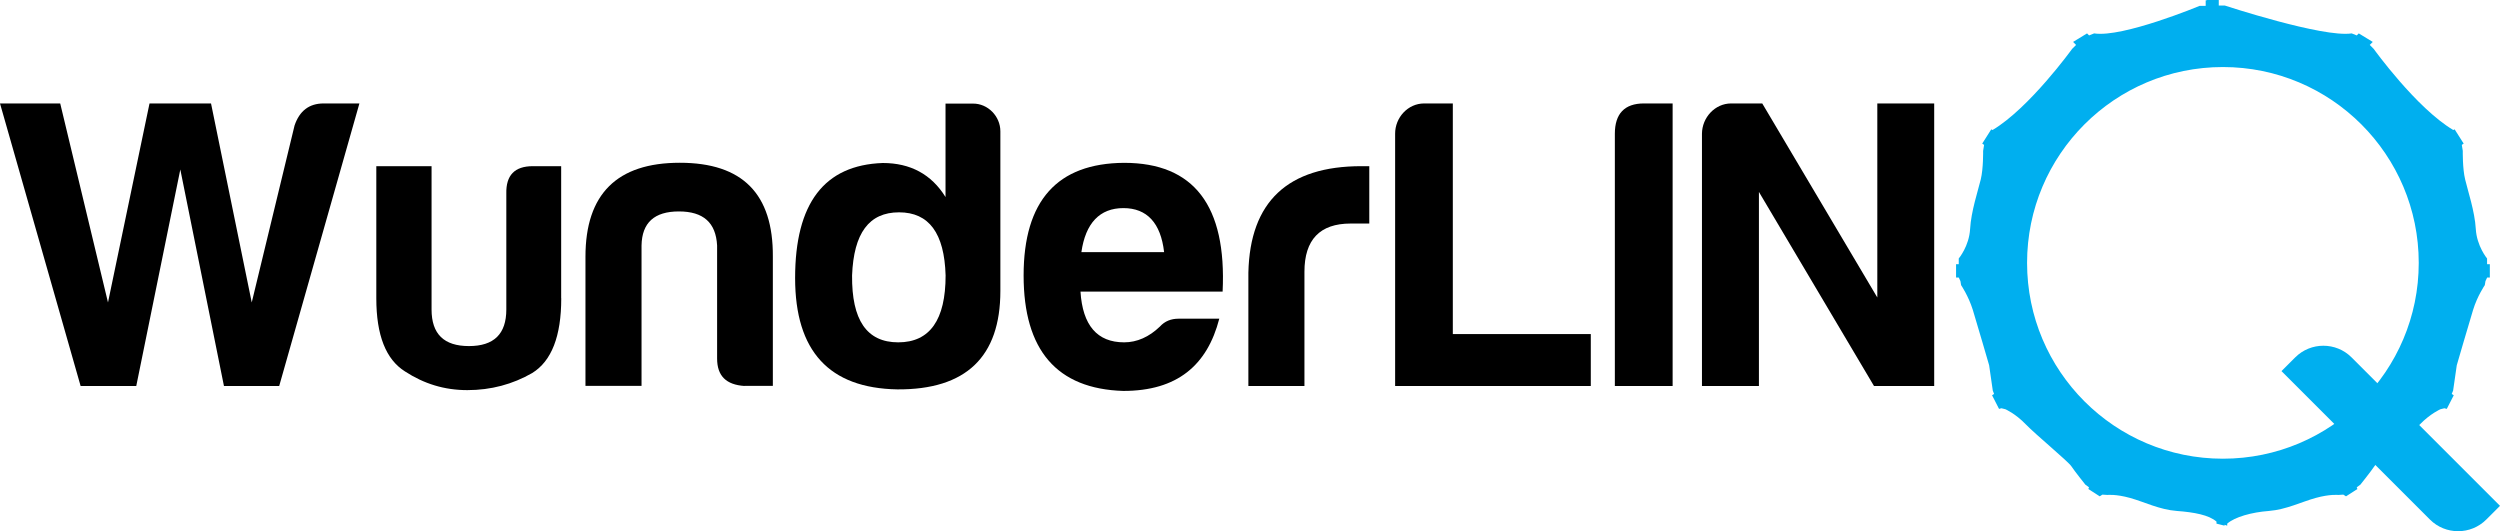
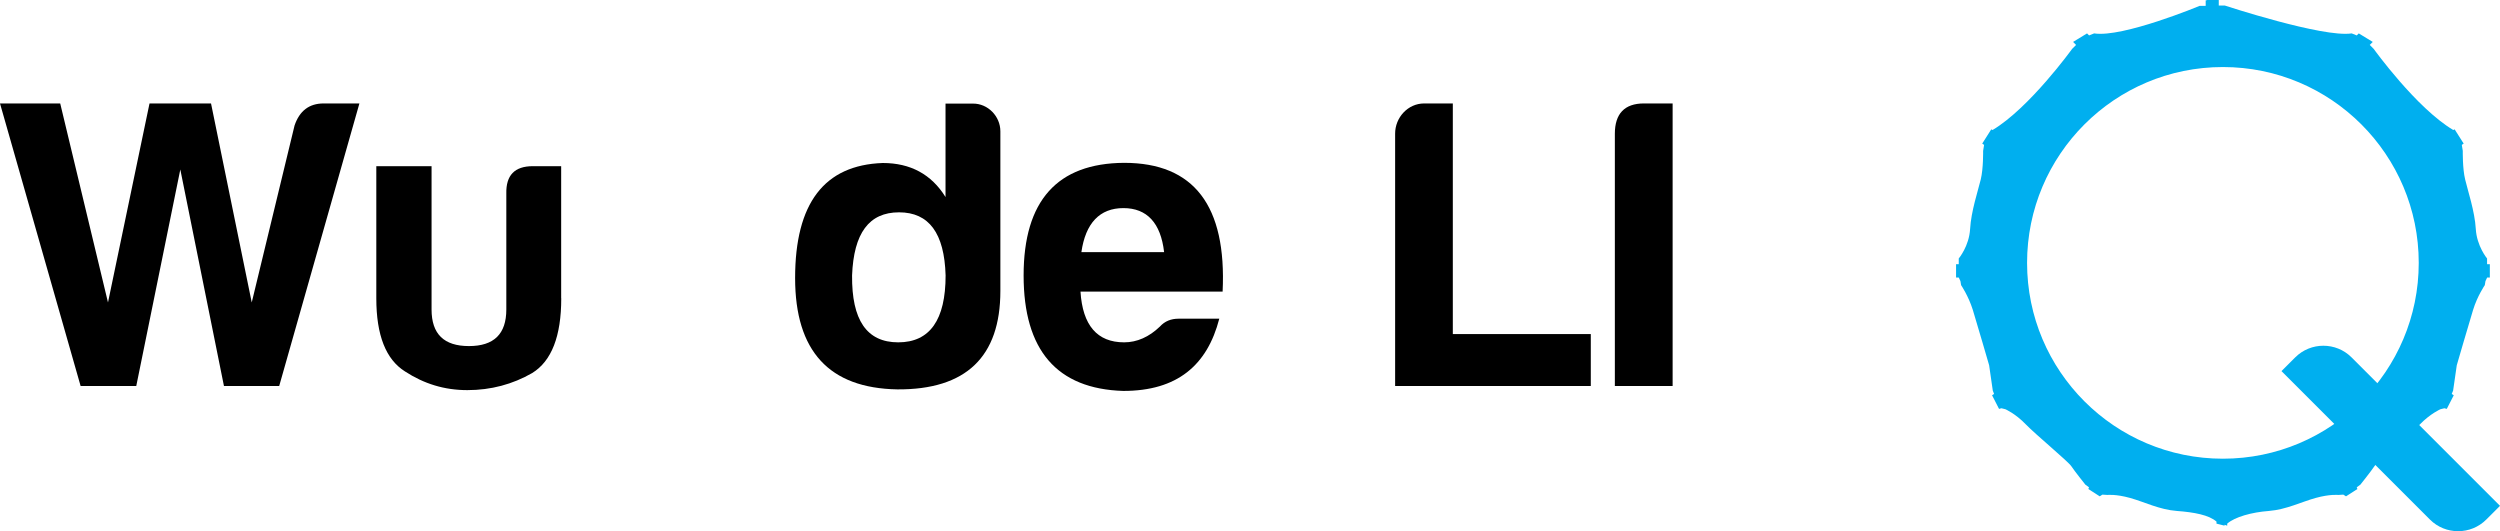
<svg xmlns="http://www.w3.org/2000/svg" height="65.372" width="307.66" xml:space="preserve" viewBox="0 0 307.66 65.372" y="0px" x="0px" id="Layer_1">
  <defs id="defs4382" />
  <style id="style4354" type="text/css">	.st0{fill:#00AFEF;}</style>
  <g style="fill:#000000" transform="translate(-139.79,-192.01)" id="g4356">
    <path style="fill:#000000" id="path4358" d="m 184.02,204.74 -9.87,34.77 -6.8,0 -5.37,-26.64 -5.42,26.64 -6.85,0 -9.92,-34.77 7.41,0 5.88,24.49 5.11,-24.49 7.57,0 5.01,24.49 5.27,-21.78 c 0.61,-1.79 1.79,-2.71 3.58,-2.71 l 4.4,0 z" class="st0" />
    <path style="fill:#000000" id="path4360" d="m 208.86,228.72 c 0,4.65 -1.18,7.72 -3.58,9.2 -2.4,1.38 -5.06,2.1 -7.98,2.1 -2.81,0 -5.32,-0.77 -7.67,-2.3 -2.35,-1.48 -3.53,-4.45 -3.53,-9 l 0,-16.26 6.8,0 0,17.64 c 0,3.02 1.53,4.5 4.6,4.5 3.07,0 4.6,-1.48 4.6,-4.5 l 0,-14.27 c -0.05,-2.25 1.02,-3.37 3.27,-3.37 l 3.48,0 0,16.26 z" class="st0" />
-     <path style="fill:#000000" id="path4362" d="m 231.41,239.51 c -2.25,-0.15 -3.37,-1.23 -3.37,-3.38 l 0,-13.91 c -0.15,-2.81 -1.69,-4.19 -4.7,-4.19 -3.02,0 -4.55,1.38 -4.6,4.19 l 0,17.28 -6.9,0 0,-15.9 c 0,-7.72 3.89,-11.56 11.61,-11.56 7.72,0 11.5,3.83 11.45,11.56 l 0,15.9 -3.49,0 z" class="st0" />
    <path style="fill:#000000" id="path4364" d="m 262.9,208.17 0,19.64 c 0,8.13 -4.24,12.17 -12.68,12.12 -8.39,-0.15 -12.58,-4.7 -12.58,-13.7 0,-9.2 3.58,-13.91 10.79,-14.16 3.38,0 5.98,1.38 7.72,4.19 l 0,-11.5 3.37,0 c 1.85,-0.02 3.38,1.57 3.38,3.41 z m -18.25,17.74 c -0.05,5.47 1.79,8.23 5.68,8.23 3.89,0 5.83,-2.76 5.83,-8.23 -0.15,-5.21 -2.05,-7.77 -5.73,-7.77 -3.69,0 -5.58,2.55 -5.78,7.77 z" class="st0" />
    <path style="fill:#000000" id="path4366" d="m 278.03,240.12 c -8.18,-0.25 -12.27,-5.01 -12.27,-14.21 0,-9.2 4.14,-13.81 12.37,-13.86 8.59,0 12.63,5.27 12.12,15.85 l -17.49,0 c 0.26,4.14 2.05,6.24 5.37,6.24 1.58,0 3.07,-0.66 4.4,-1.94 0.61,-0.67 1.38,-0.97 2.3,-0.97 l 5.01,0 c -1.48,5.72 -5.16,8.89 -11.81,8.89 z m -5.16,-17.08 10.18,0 c -0.41,-3.58 -2.1,-5.42 -5.01,-5.42 -2.91,0 -4.66,1.85 -5.17,5.42 z" class="st0" />
-     <path style="fill:#000000" id="path4368" d="m 293.42,225.55 c 0.2,-8.74 4.86,-13.09 13.91,-13.09 l 0.97,0 0,7.06 -2.3,0 c -3.78,0 -5.68,1.99 -5.68,5.93 l 0,14.06 -6.9,0 0,-13.96 z" class="st0" />
    <path style="fill:#000000" id="path4370" d="m 315.05,204.74 3.53,0 0,28.38 16.98,0 0,6.39 -24.08,0 0,-31.04 c -0.01,-1.99 1.57,-3.73 3.57,-3.73 z" class="st0" />
    <path style="fill:#000000" id="path4372" d="m 338.52,208.47 c 0,-2.45 1.18,-3.73 3.58,-3.73 l 3.53,0 0,34.77 -7.11,0 0,-31.04 z" class="st0" />
-     <path style="fill:#000000" id="path4374" d="m 352.83,204.74 3.83,0 14.16,23.88 0,-23.88 7,0 0,34.77 -7.41,0 -14.16,-23.88 0,23.88 -7.01,0 0,-31.04 c 0.01,-1.99 1.6,-3.73 3.59,-3.73 z" class="st0" />
  </g>
  <path style="fill:#00afef" id="path4376" d="m 306.07,32.51 0,-0.7 c 0,0 -1.27,-1.52 -1.39,-3.65 -0.12,-2.13 -0.99,-4.72 -1.31,-6.08 -0.33,-1.35 -0.29,-3.51 -0.29,-3.51 l -0.12,-0.74 0.23,-0.16 -1.11,-1.75 -0.17,0.08 c -4.56,-2.71 -9.79,-9.98 -9.79,-9.98 L 291.63,5.53 292,5.16 290.28,4.11 290.03,4.36 289.41,4.11 C 285.9,4.66 273.79,0.68 273.79,0.68 l -0.74,0 0,-0.68 -1.48,0 0,0.04 -0.13,0 0,0.68 -0.74,0 c 0,0 -9.48,3.94 -12.99,3.39 l -0.62,0.25 -0.25,-0.25 -1.72,1.05 0.37,0.37 -0.49,0.49 c 0,0 -5.24,7.27 -9.79,9.98 l -0.16,-0.08 -1.11,1.75 0.23,0.16 -0.12,0.74 c 0,0 0.04,2.16 -0.29,3.51 -0.33,1.35 -1.19,3.94 -1.31,6.08 -0.12,2.14 -1.4,3.65 -1.4,3.65 l 0,0.7 -0.33,0 0,1.64 0.33,0 0.21,0.45 0.08,0.49 c 0,0 0.9,1.32 1.44,3.04 0.53,1.72 2.01,6.82 2.01,6.82 l 0.45,3.12 0.16,0.41 -0.25,0.16 0.86,1.68 0.29,-0.08 0.49,0.12 c 0,0 1.23,0.53 2.5,1.85 1.27,1.31 5.21,4.56 5.62,5.17 0.41,0.62 1.72,2.26 1.72,2.26 l 0.45,0.33 -0.08,0.21 1.4,0.9 0.33,-0.21 0.62,0.04 c 0,0 1.03,-0.12 2.79,0.37 1.76,0.49 3.61,1.44 5.75,1.6 2.13,0.16 3.94,0.49 4.88,1.31 l 0,0.25 0.99,0.25 0,-0.11 0.33,0.11 0,-0.25 c 0.94,-0.82 3,-1.4 5.13,-1.56 2.14,-0.17 3.98,-1.11 5.75,-1.6 1.77,-0.49 2.79,-0.37 2.79,-0.37 l 0.62,-0.04 0.33,0.21 1.4,-0.9 -0.08,-0.21 0.45,-0.33 c 0,0 1.31,-1.64 1.72,-2.26 0.41,-0.62 4.35,-3.86 5.62,-5.17 1.27,-1.31 2.51,-1.85 2.51,-1.85 l 0.49,-0.12 0.29,0.08 0.86,-1.68 -0.25,-0.16 0.17,-0.41 0.45,-3.12 c 0,0 1.48,-5.09 2.01,-6.82 0.53,-1.72 1.44,-3.04 1.44,-3.04 l 0.08,-0.49 0.21,-0.45 0.33,0 0,-1.64 -0.34,0 z m -32.51,23.94 c -13.31,0 -24.1,-10.79 -24.1,-24.1 0,-13.31 10.79,-24.1 24.1,-24.1 13.31,0 24.1,10.79 24.1,24.1 0,13.31 -10.79,24.1 -24.1,24.1 z" class="st0" />
  <path style="fill:#00afef" id="path4378" d="m 307.66,62.25 -1.69,1.69 c -1.91,1.91 -5.02,1.91 -6.93,0 l -18.27,-18.27 1.69,-1.69 c 1.91,-1.91 5.02,-1.91 6.93,0 l 18.27,18.27 z" class="st0" />
</svg>